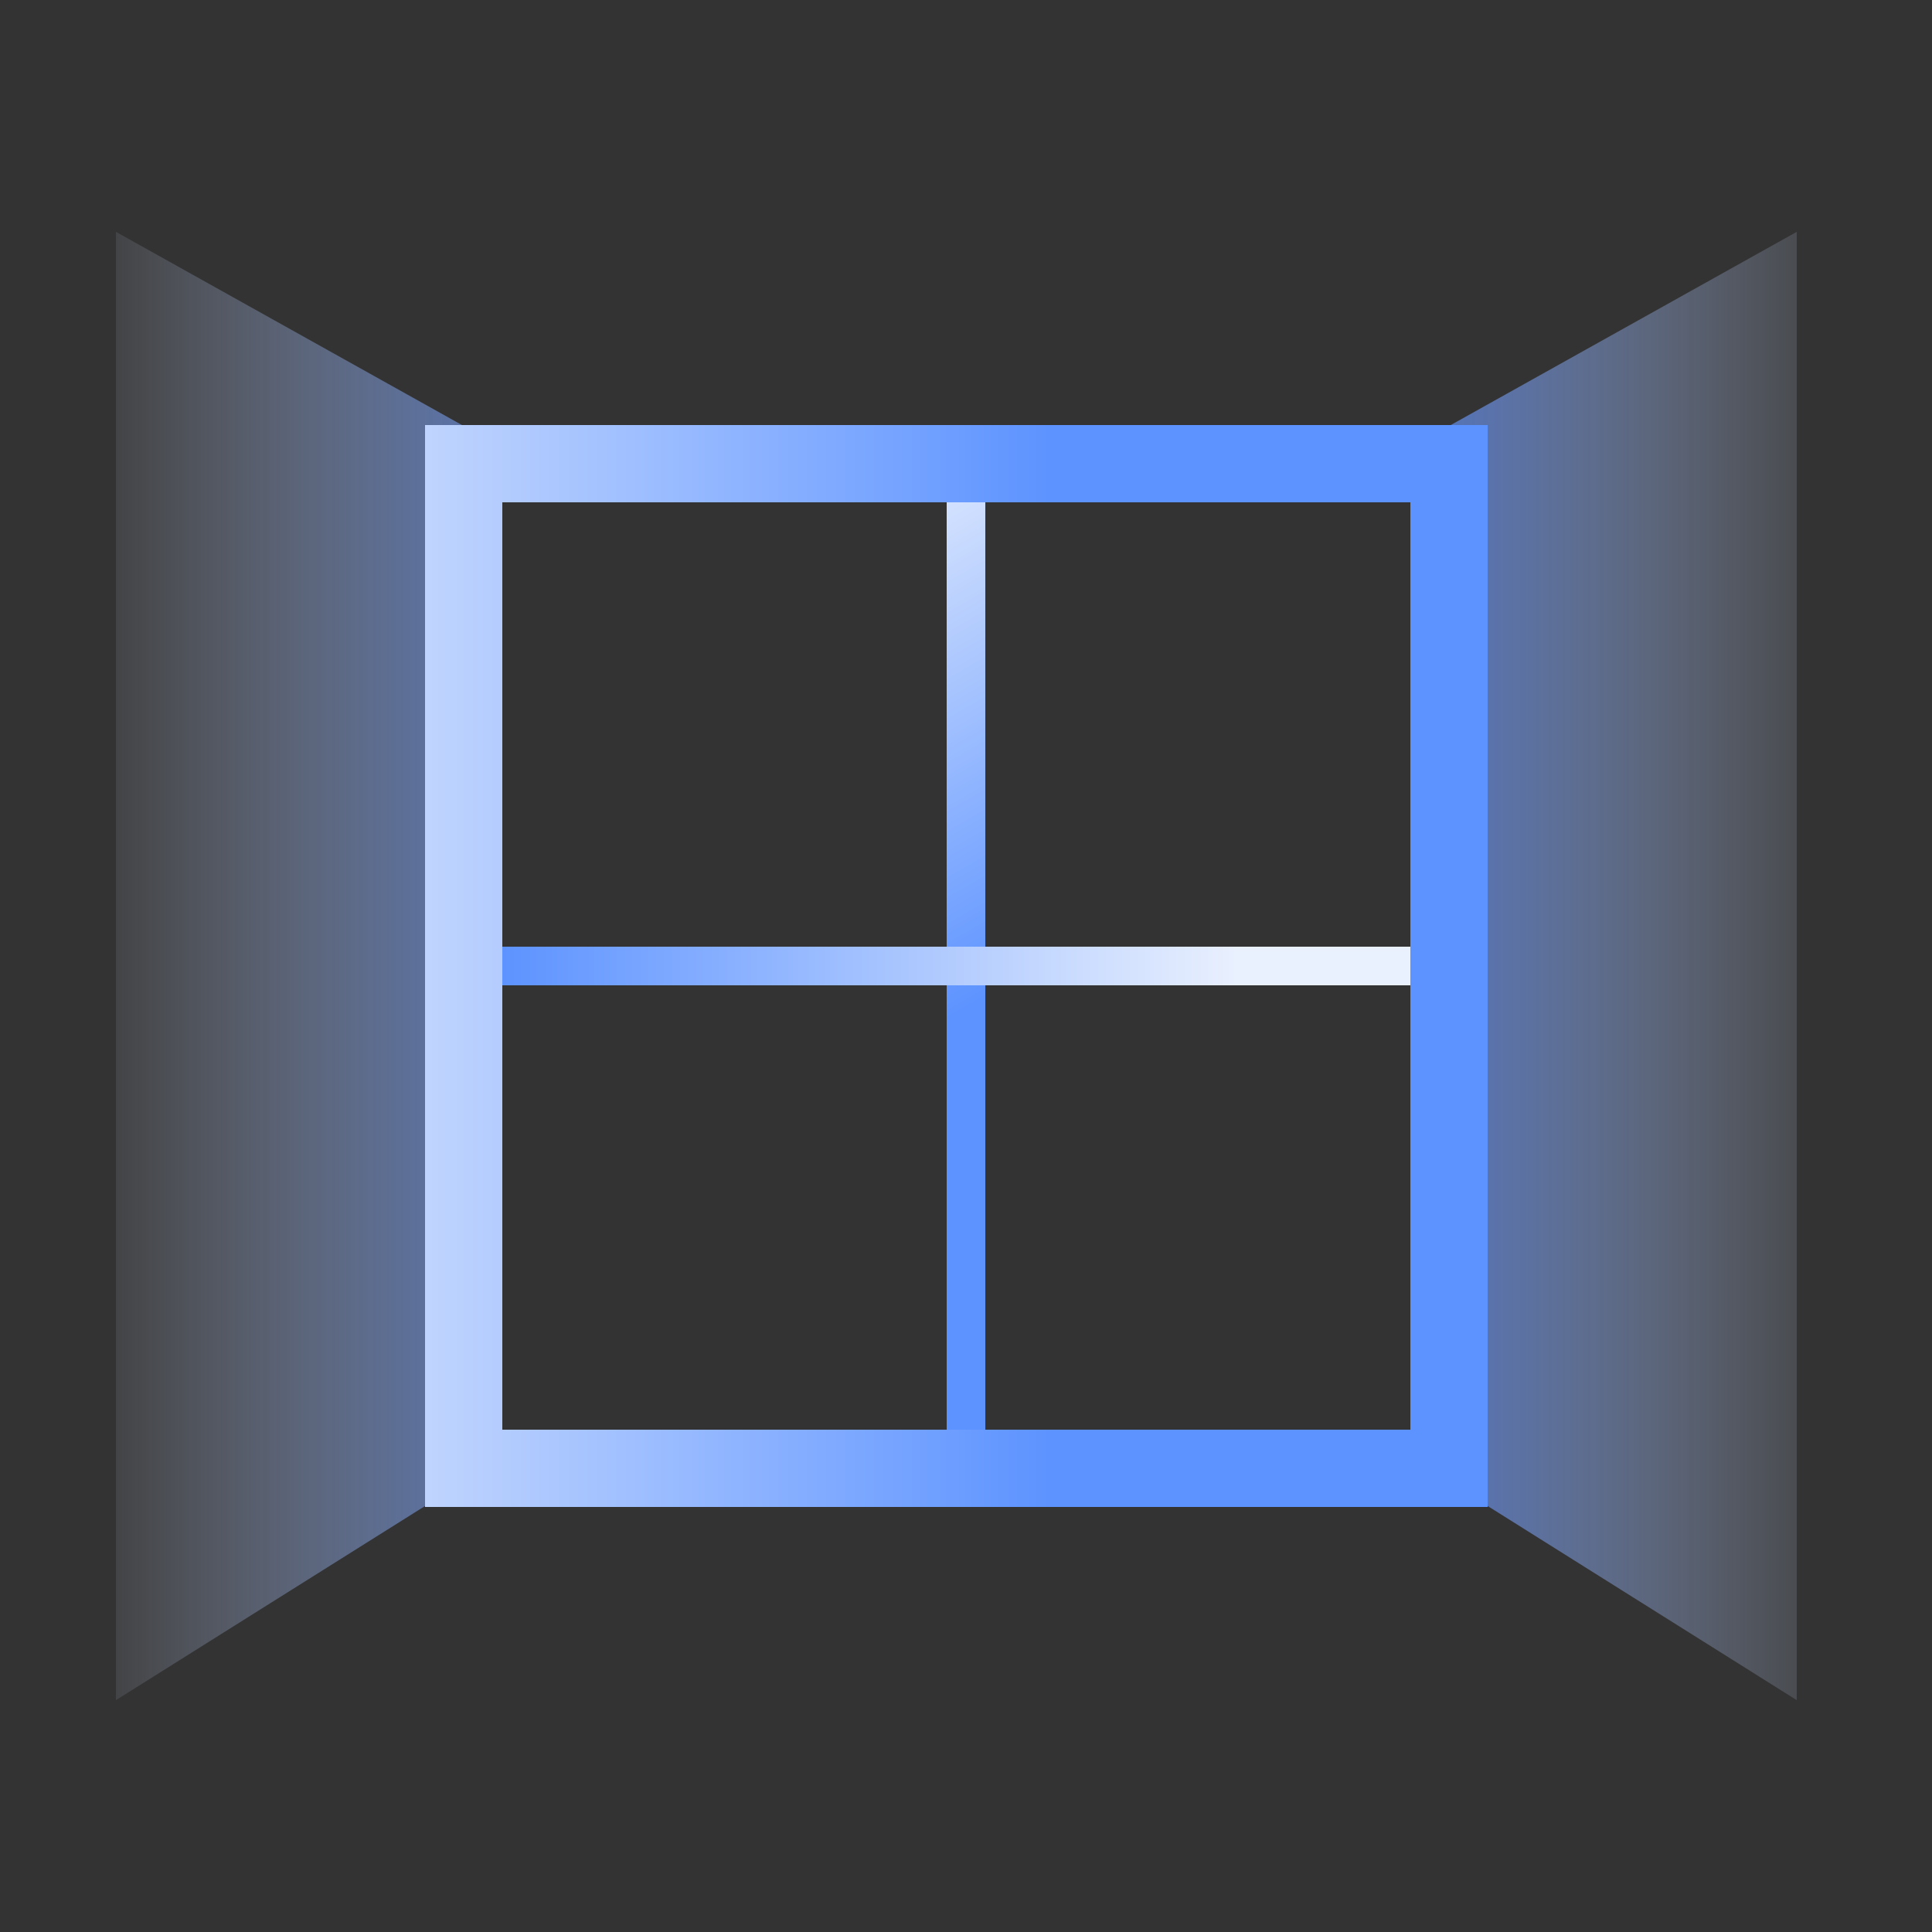
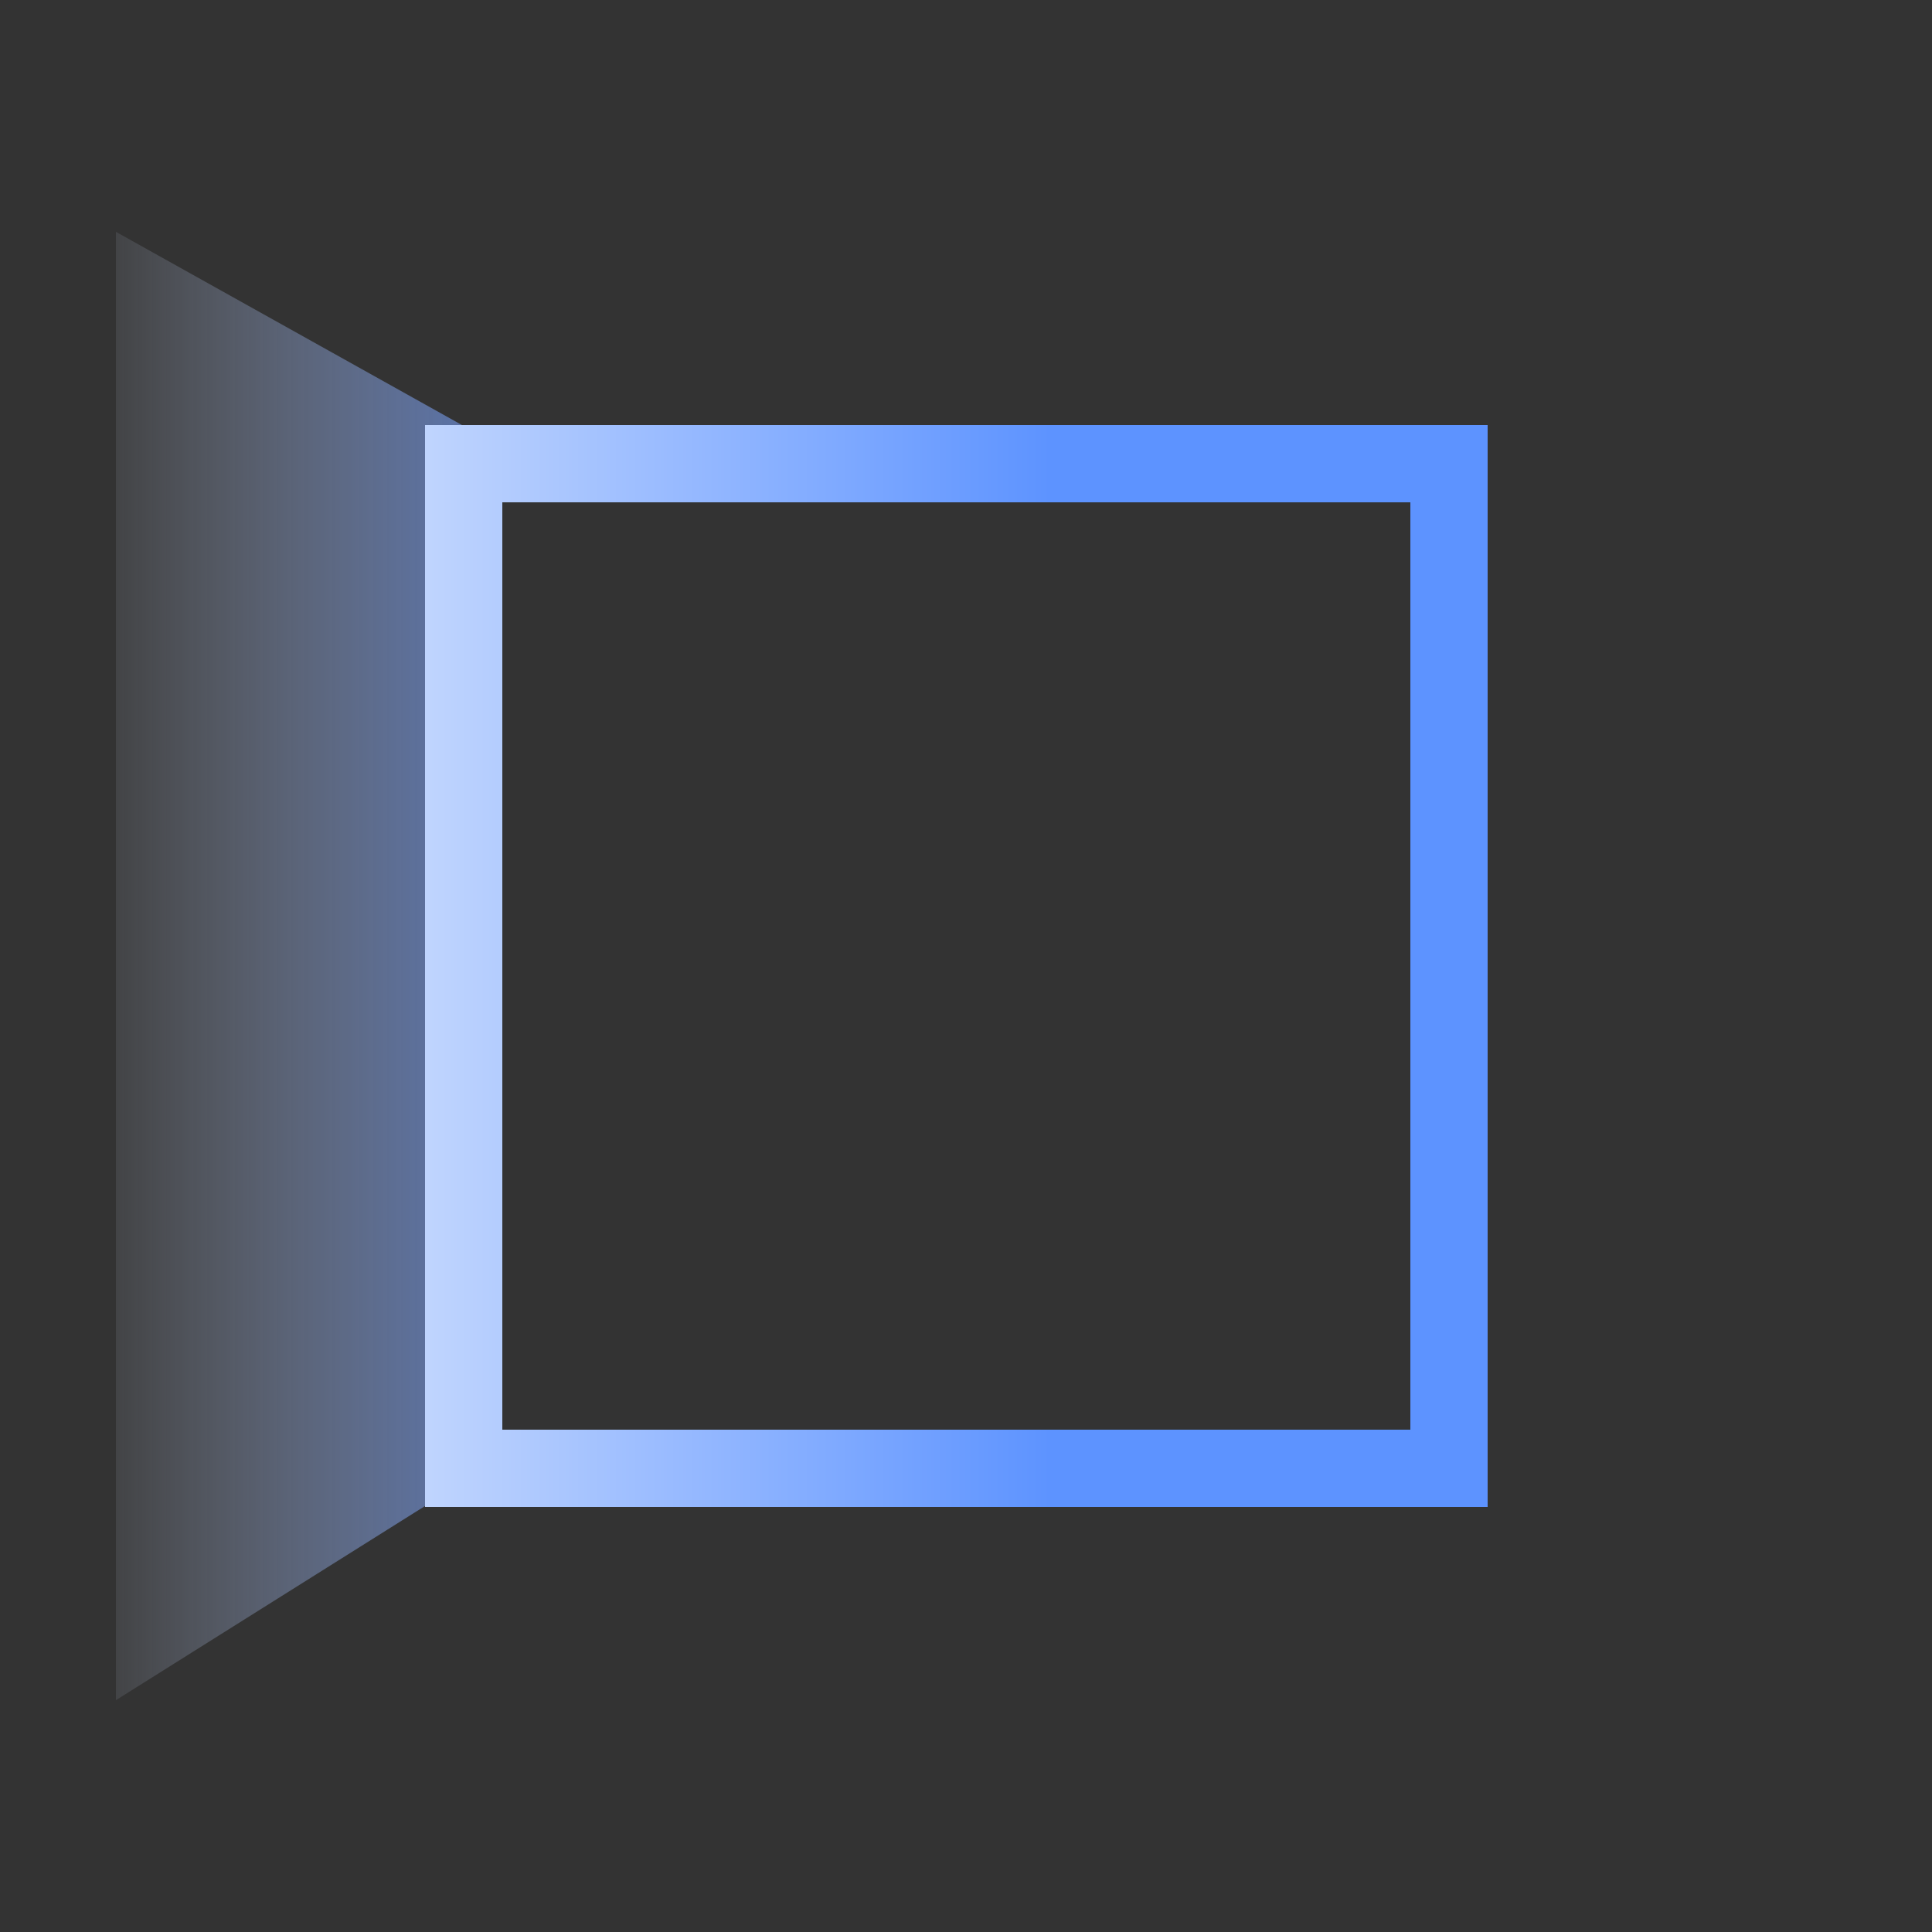
<svg xmlns="http://www.w3.org/2000/svg" width="100" height="100" viewBox="0 0 100 100" fill="none">
  <rect x="0" y="0" width="100" height="100" fill="#333333" stroke="none" />
-   <path d="M50 24V76" stroke="url(#paint0_linear_6038_157545)" stroke-width="2" />
-   <path d="M24 50L76 50" stroke="url(#paint1_linear_6038_157545)" stroke-width="2" />
-   <path d="M93 12L75 22.05V76.694L93 88V12Z" fill="url(#paint2_linear_6038_157545)" />
  <path d="M6 12L24 22.05V76.694L6 88V12Z" fill="url(#paint3_linear_6038_157545)" />
  <rect x="24" y="24" width="51" height="52" stroke="url(#paint4_linear_6038_157545)" stroke-width="4" />
  <defs>
    <linearGradient id="paint0_linear_6038_157545" x1="54" y1="49.92" x2="40.19" y2="26" gradientUnits="userSpaceOnUse">
      <stop stop-color="#5D93FF" />
      <stop offset="1" stop-color="#E9F0FE" />
    </linearGradient>
    <linearGradient id="paint1_linear_6038_157545" x1="25.995" y1="51.768" x2="63.995" y2="51.768" gradientUnits="userSpaceOnUse">
      <stop stop-color="#5D93FF" />
      <stop offset="1" stop-color="#E9F0FE" />
    </linearGradient>
    <linearGradient id="paint2_linear_6038_157545" x1="64" y1="53.5" x2="98" y2="53.5" gradientUnits="userSpaceOnUse">
      <stop stop-color="#2665F1" />
      <stop offset="1" stop-color="#E9F0FE" stop-opacity="0" />
    </linearGradient>
    <linearGradient id="paint3_linear_6038_157545" x1="39" y1="55.5" x2="2.5" y2="55.5" gradientUnits="userSpaceOnUse">
      <stop stop-color="#2665F1" />
      <stop offset="1" stop-color="#E9F0FE" stop-opacity="0" />
    </linearGradient>
    <linearGradient id="paint4_linear_6038_157545" x1="54.381" y1="49.92" x2="8.419" y2="49.92" gradientUnits="userSpaceOnUse">
      <stop stop-color="#5D93FF" />
      <stop offset="1" stop-color="#E9F0FE" />
    </linearGradient>
  </defs>
</svg>